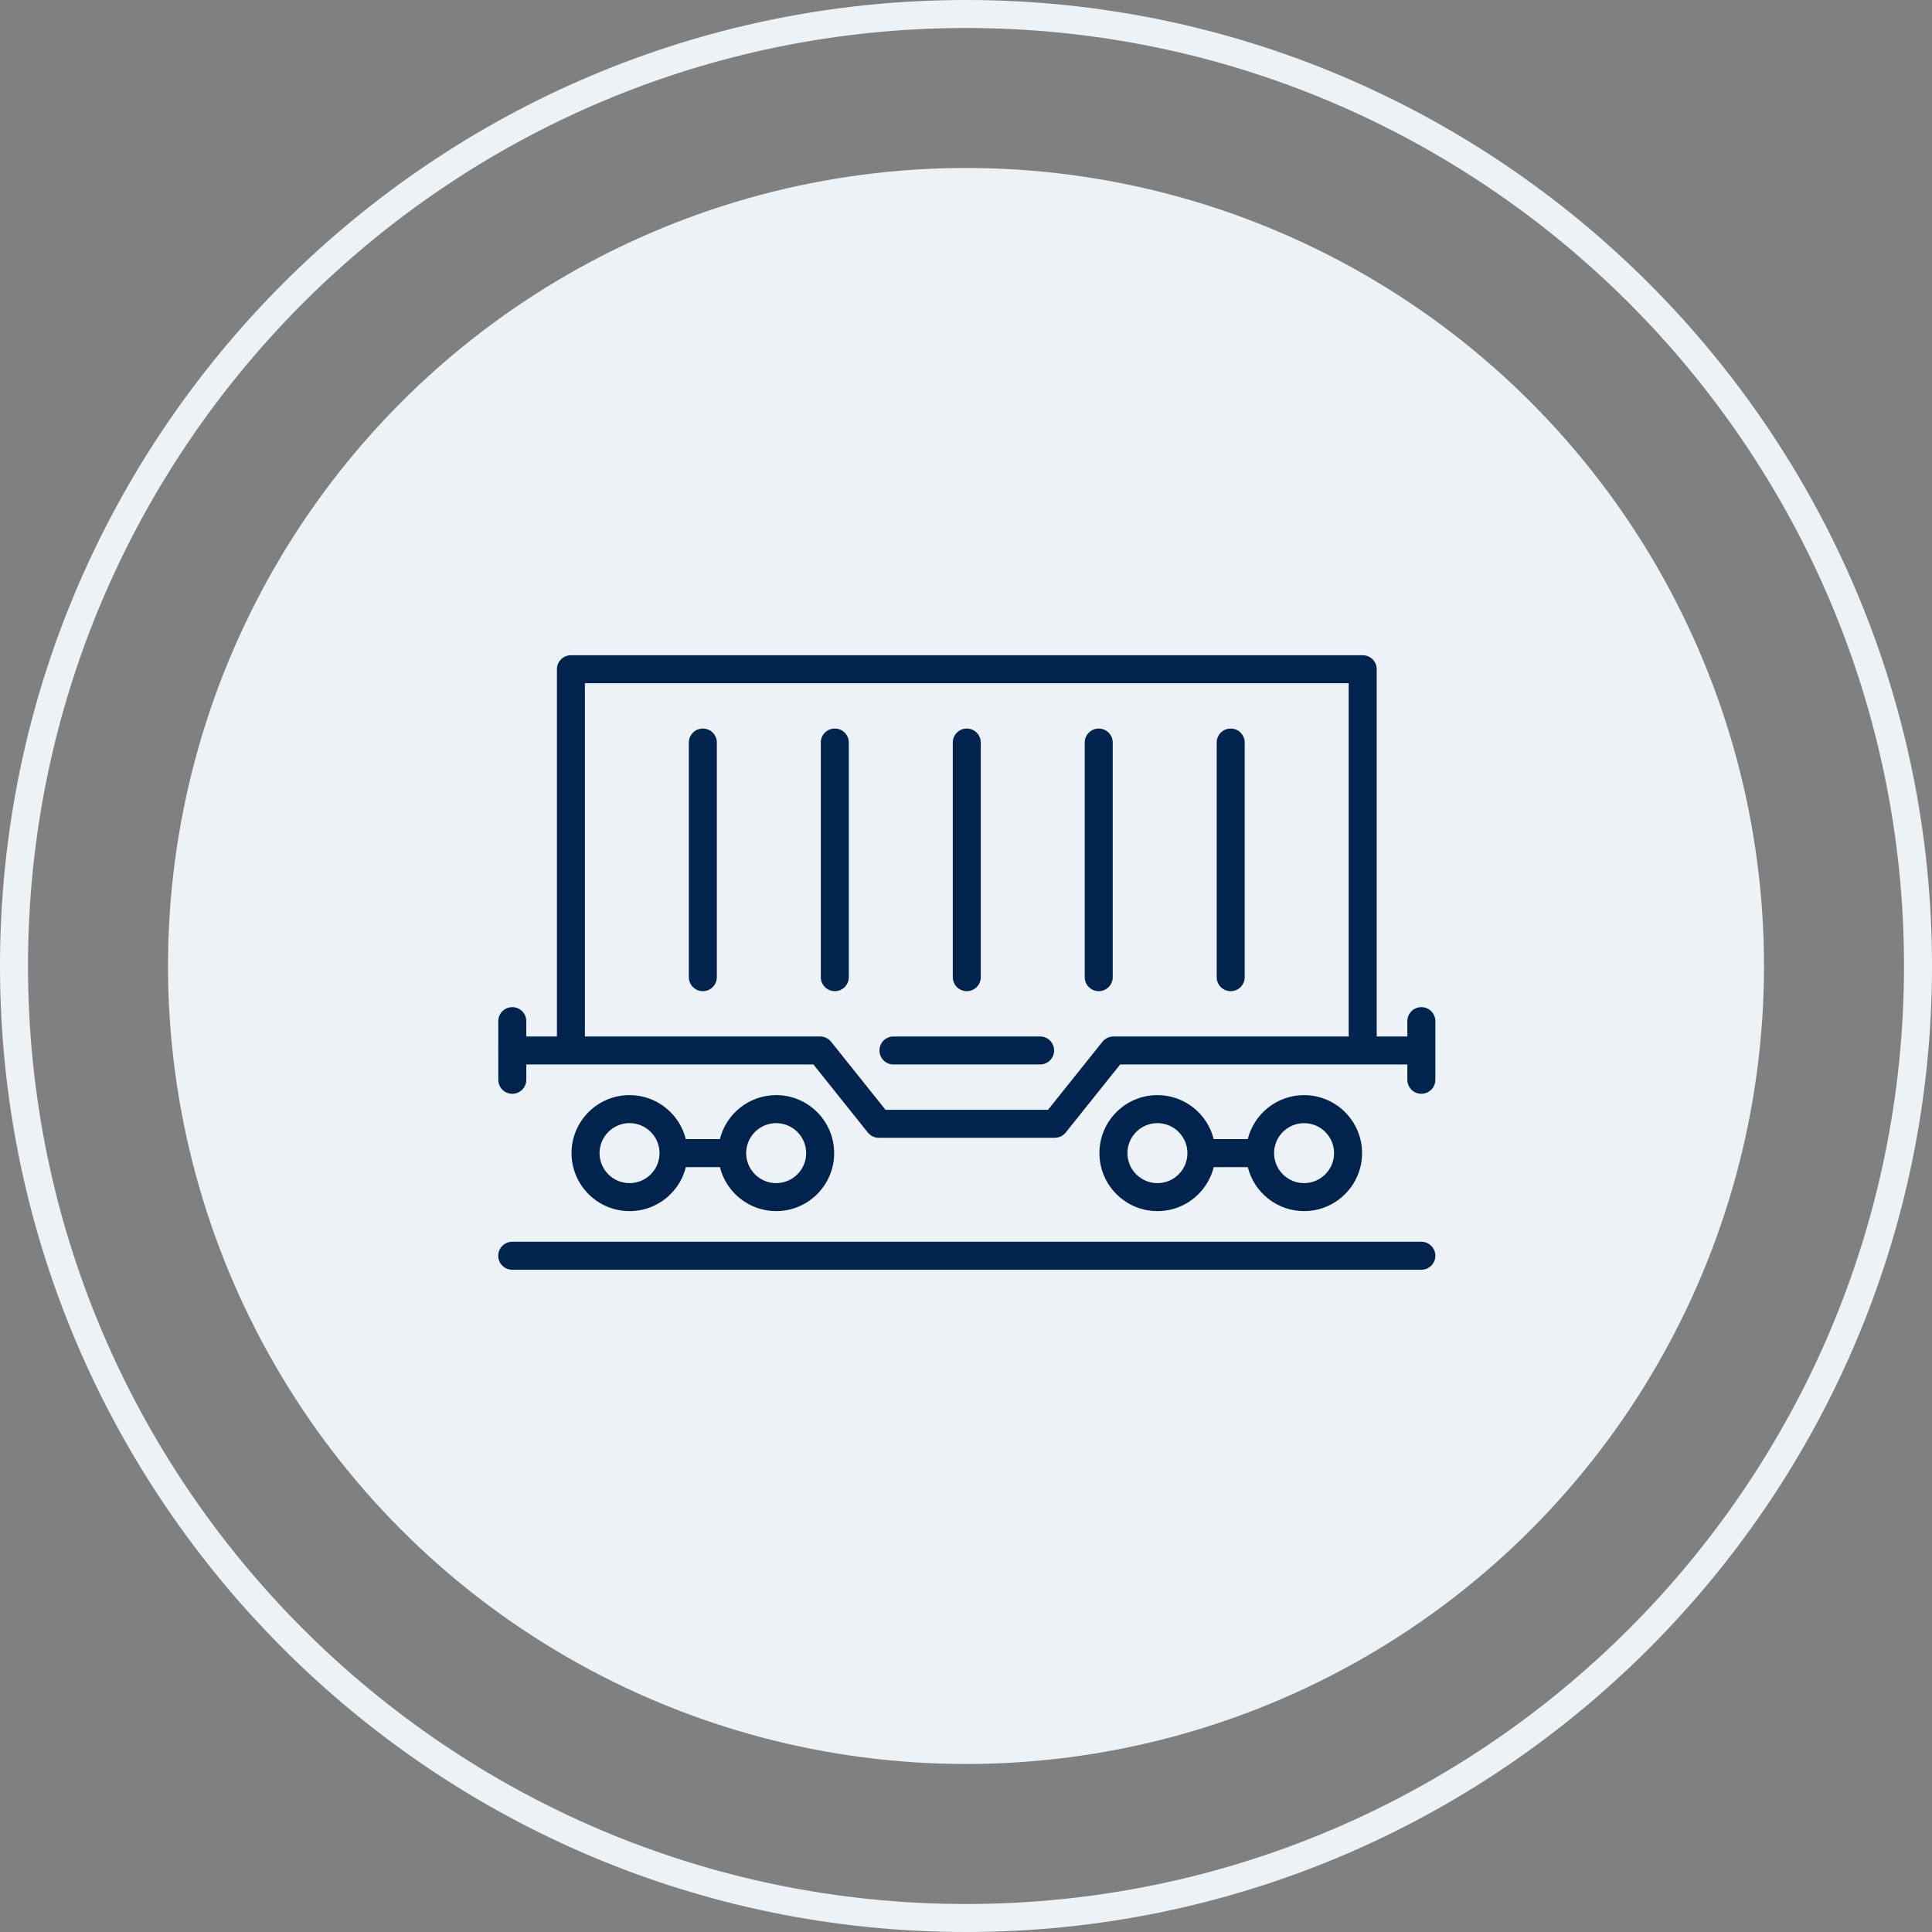
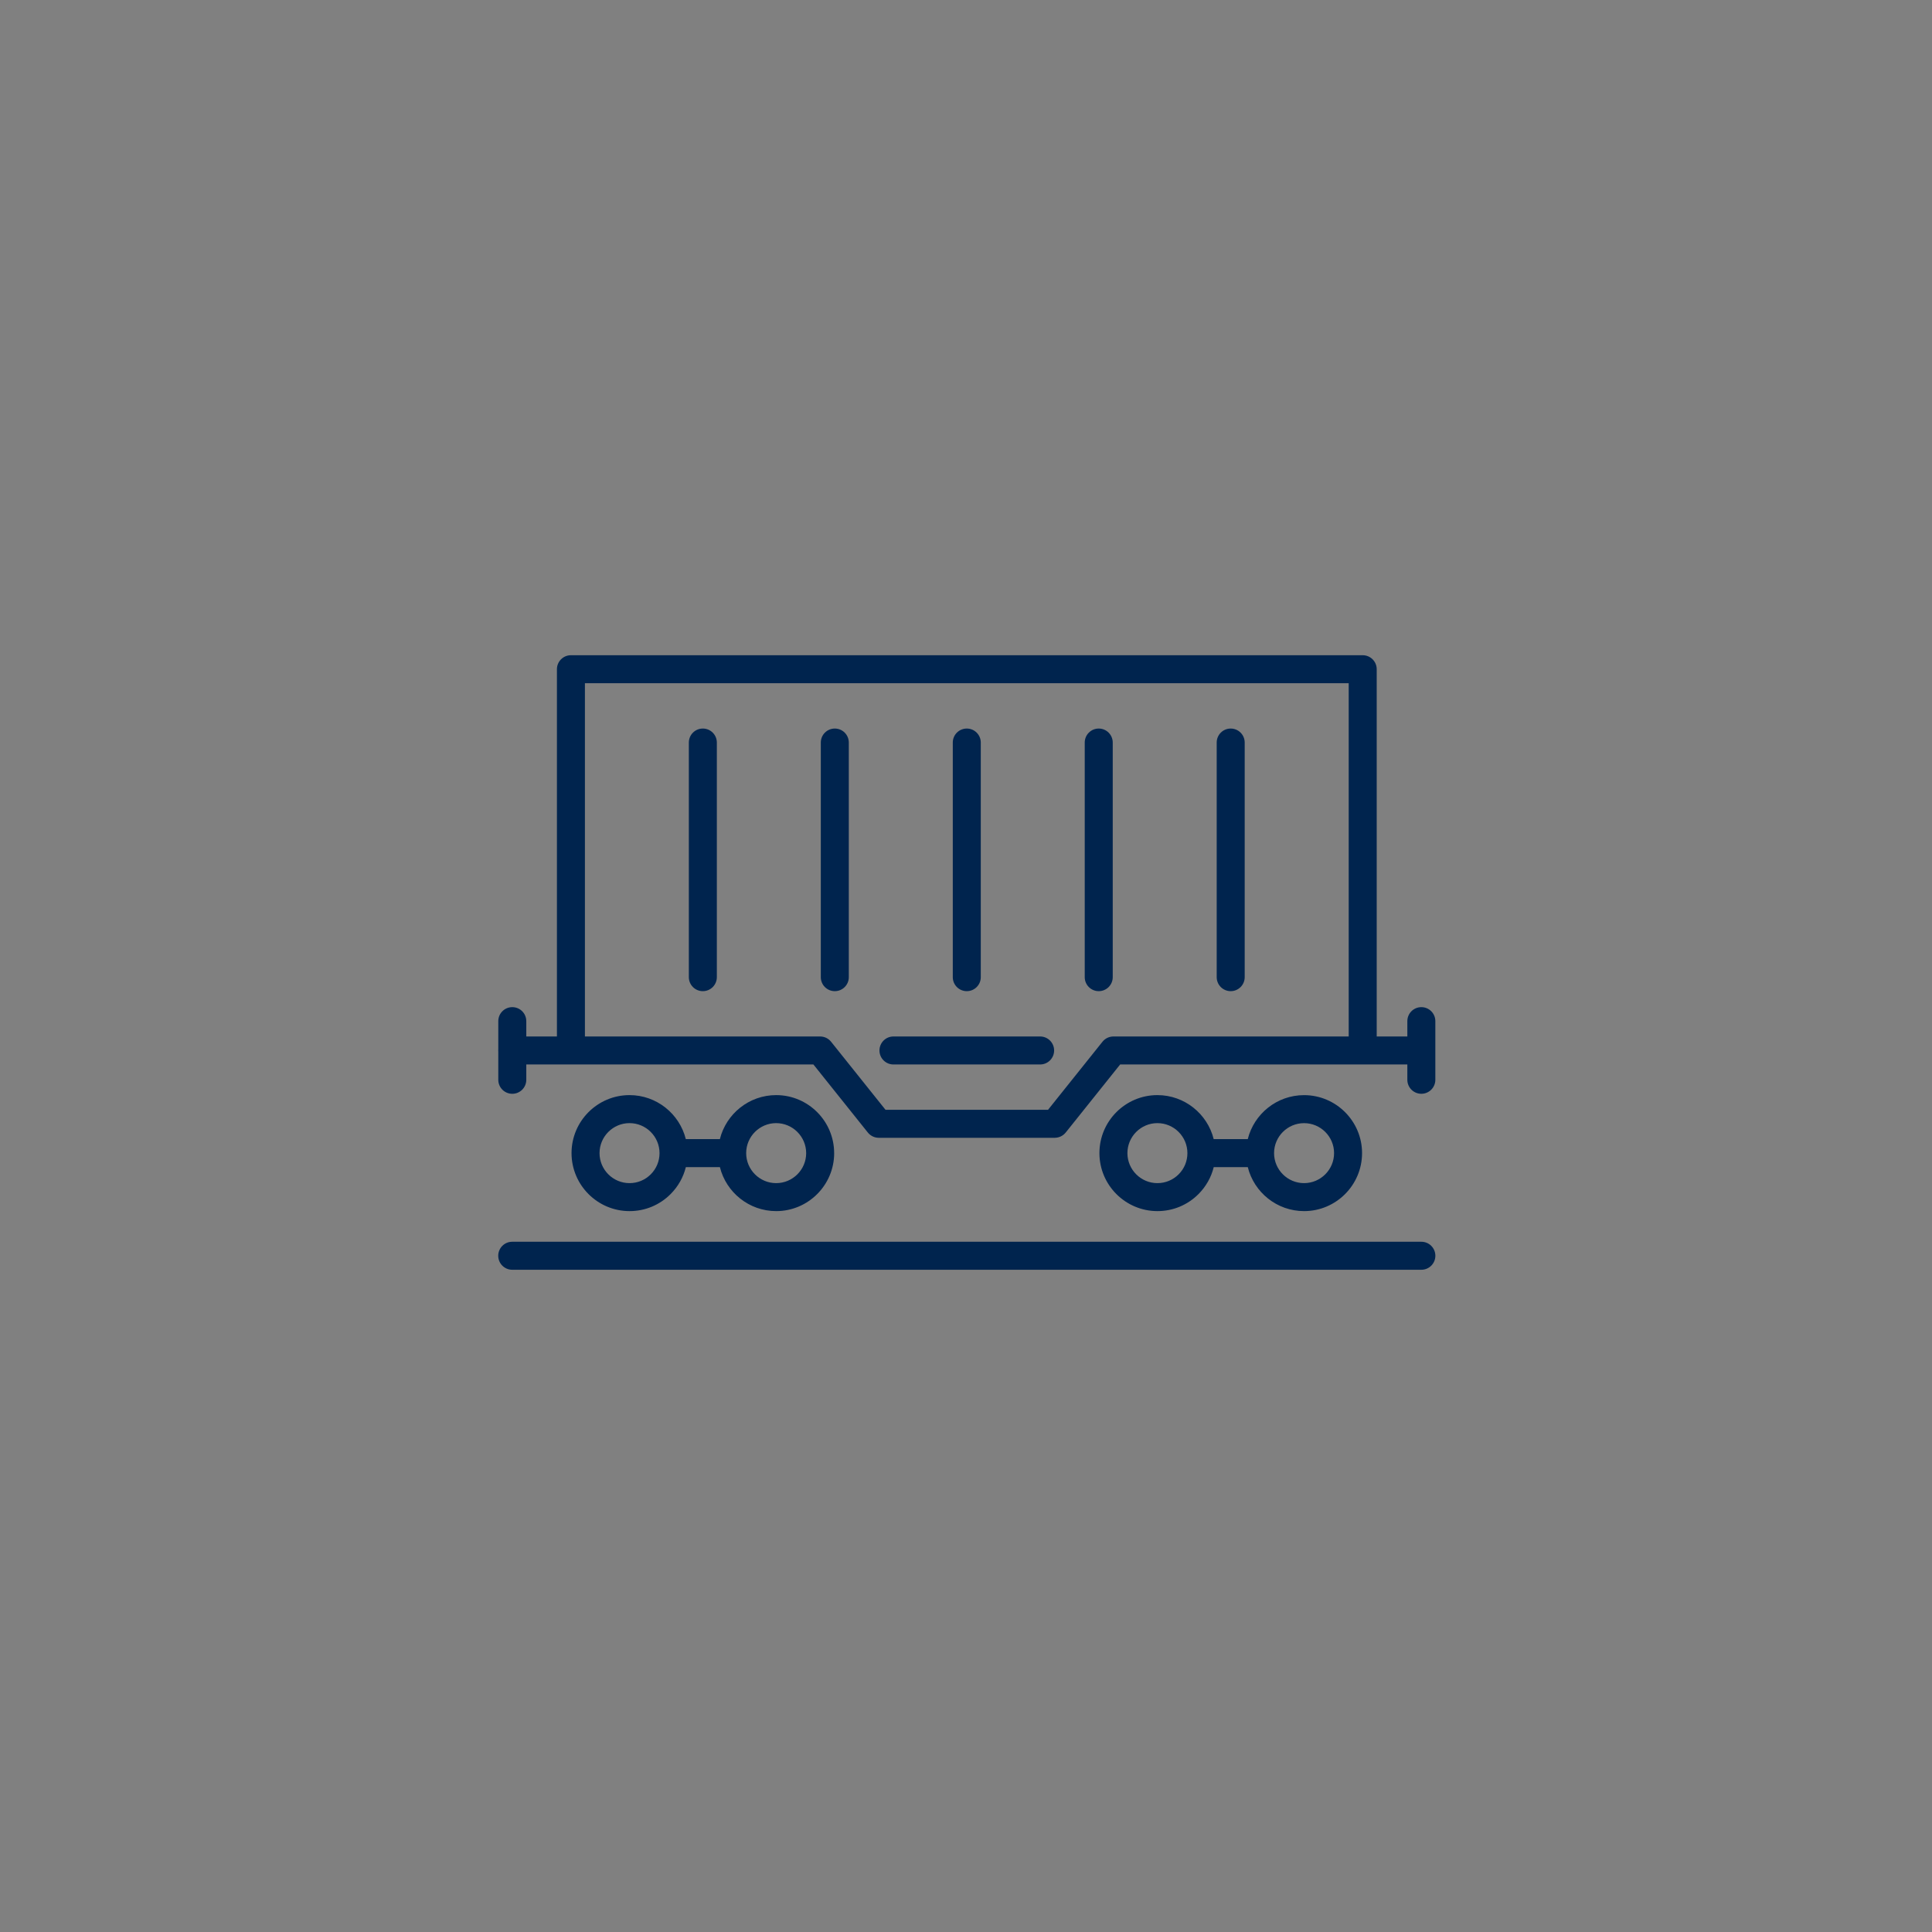
<svg xmlns="http://www.w3.org/2000/svg" viewBox="0 0 138 138">
  <rect x="0" y="0" width="138" height="138" fill="#808080" stroke="none" />
  <defs>
    <style>      .cls-1 {        fill: none;      }      .cls-2 {        fill: #00244e;      }      .cls-3 {        fill: #ecf2f6;      }    </style>
  </defs>
  <g>
    <g id="Ebene_1">
      <g id="Gruppe_7738">
        <g id="Gruppe_7734">
          <g id="Gruppe_7647">
            <g id="Ellipse_120">
-               <circle class="cls-3" cx="69" cy="68.999" r="57" />
-             </g>
+               </g>
          </g>
          <g id="Gruppe_7657">
            <g id="Gruppe_7656">
              <g id="Gruppe_7655">
                <g id="Pfad_7076">
                  <path class="cls-2" d="M101.526,90.697H36.588c-.553,0-1-.447-1-1s.447-1,1-1h64.938c.553,0,1,.447,1,1s-.447,1-1,1ZM93.148,86.508c-1.94,0-3.573-1.34-4.021-3.143h-2.432c-.179.724-.551,1.388-1.092,1.929-.782.783-1.822,1.214-2.929,1.214-2.285,0-4.144-1.858-4.144-4.143s1.857-4.142,4.141-4.143c1.94,0,3.573,1.34,4.021,3.143h2.434c.449-1.802,2.081-3.141,4.02-3.141h.002c2.282,0,4.141,1.856,4.142,4.14h0c0,2.285-1.858,4.144-4.142,4.144ZM93.148,80.225h0c-1.182,0-2.143.961-2.143,2.142s.961,2.142,2.142,2.142,2.144-.961,2.144-2.143c0-1.181-.962-2.141-2.142-2.141ZM82.672,80.223c-1.181,0-2.142.962-2.142,2.143s.961,2.143,2.142,2.143c.573,0,1.111-.223,1.516-.628.404-.404.627-.942.627-1.514h0c0-1.183-.961-2.144-2.143-2.144ZM55.442,86.508c-1.94,0-3.573-1.34-4.021-3.143h-2.432c-.179.724-.551,1.388-1.092,1.929-.782.783-1.822,1.214-2.929,1.214-2.285,0-4.144-1.858-4.144-4.143s1.857-4.142,4.141-4.143c1.94,0,3.573,1.34,4.021,3.143h2.434c.449-1.803,2.081-3.143,4.02-3.143,2.284,0,4.142,1.859,4.142,4.143h.002c0,2.284-1.858,4.143-4.142,4.143ZM55.439,80.223c-1.18,0-2.141.961-2.141,2.143s.961,2.143,2.142,2.143,2.144-.961,2.144-2.142c-.002-1.182-.963-2.143-2.145-2.144ZM44.966,80.223c-1.181,0-2.142.962-2.142,2.143s.961,2.143,2.142,2.143c.573,0,1.111-.223,1.516-.628.404-.404.627-.942.627-1.514h0c0-1.183-.961-2.144-2.143-2.144ZM75.341,81.271h-12.571c-.304,0-.591-.138-.781-.375l-3.888-4.862h-20.509v1.094c0,.553-.447,1-1,1s-1-.447-1-1v-2.005c-.003-.029-.004-.059-.004-.089s0-.06.004-.089v-2.006c0-.553.447-1,1-1s1,.447,1,1v1.095h2.188v-26.232c0-.552.447-1,1-1h56.556c.553,0,1,.448,1,1v26.232h2.188v-1.095c0-.553.447-1,1-1s1,.447,1,1v4.188c0,.553-.447,1-1,1s-1-.447-1-1v-1.094h-20.513l-3.889,4.862c-.19.237-.478.375-.781.375ZM63.25,79.271h11.61l3.889-4.862c.19-.237.478-.375.781-.375h16.806v-25.232h-54.556v25.232h16.801c.304,0,.591.138.781.375l3.888,4.862ZM74.294,76.034h-10.475c-.553,0-1-.447-1-1s.447-1,1-1h10.475c.553,0,1,.447,1,1s-.447,1-1,1ZM87.907,70.797c-.553,0-1-.447-1-1v-16.758c0-.552.447-1,1-1s1,.448,1,1v16.758c0,.553-.447,1-1,1ZM78.481,70.797c-.553,0-1-.447-1-1v-16.758c0-.552.447-1,1-1s1,.448,1,1v16.758c0,.553-.447,1-1,1ZM69.056,70.797c-.553,0-1-.447-1-1v-16.758c0-.552.447-1,1-1s1,.448,1,1v16.758c0,.553-.447,1-1,1ZM59.629,70.797c-.553,0-1-.447-1-1v-16.758c0-.552.447-1,1-1s1,.448,1,1v16.758c0,.553-.447,1-1,1ZM50.203,70.797c-.553,0-1-.447-1-1v-16.758c0-.552.447-1,1-1s1,.448,1,1v16.758c0,.553-.447,1-1,1Z" />
                </g>
              </g>
            </g>
          </g>
        </g>
        <g id="Ellipse_131">
-           <circle class="cls-1" cx="69" cy="69" r="69" />
-           <path class="cls-3" d="M69,138C30.953,138,0,107.047,0,69S30.953,0,69,0s69,30.953,69,69-30.953,69-69,69ZM69,2C32.056,2,2,32.056,2,69s30.056,67,67,67,67-30.056,67-67S105.945,2,69,2Z" />
-         </g>
+           </g>
      </g>
    </g>
  </g>
</svg>